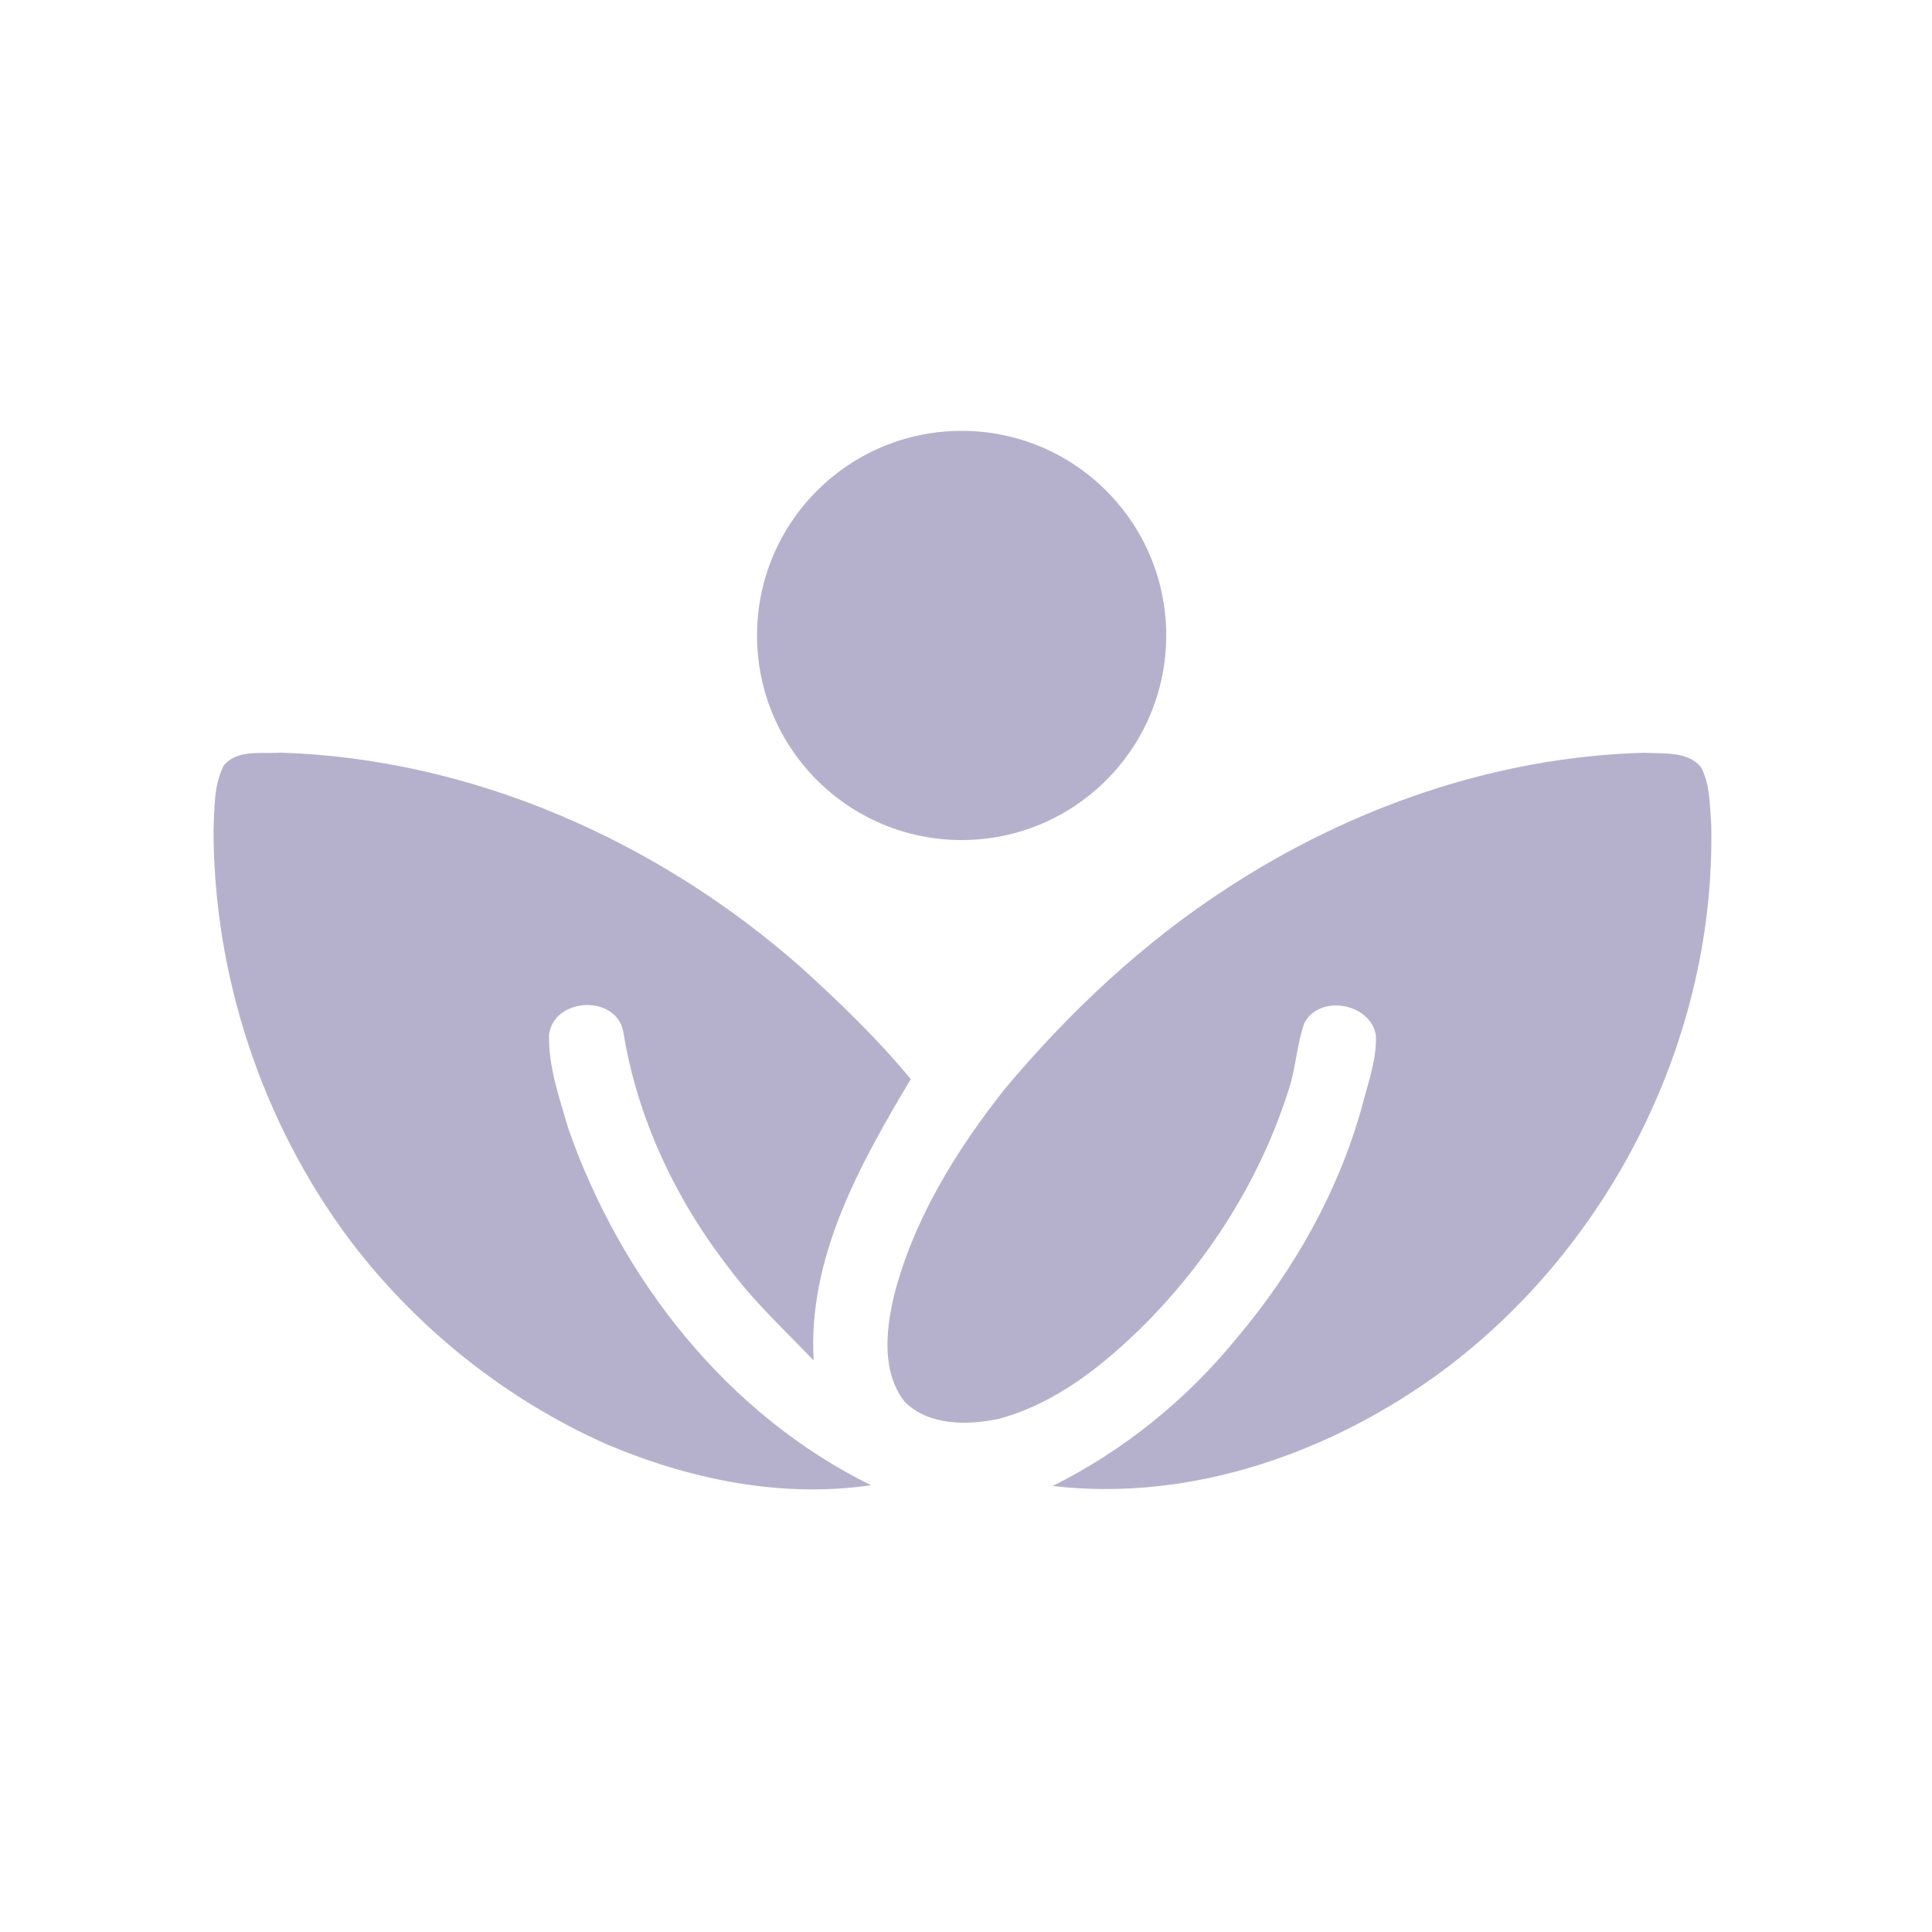
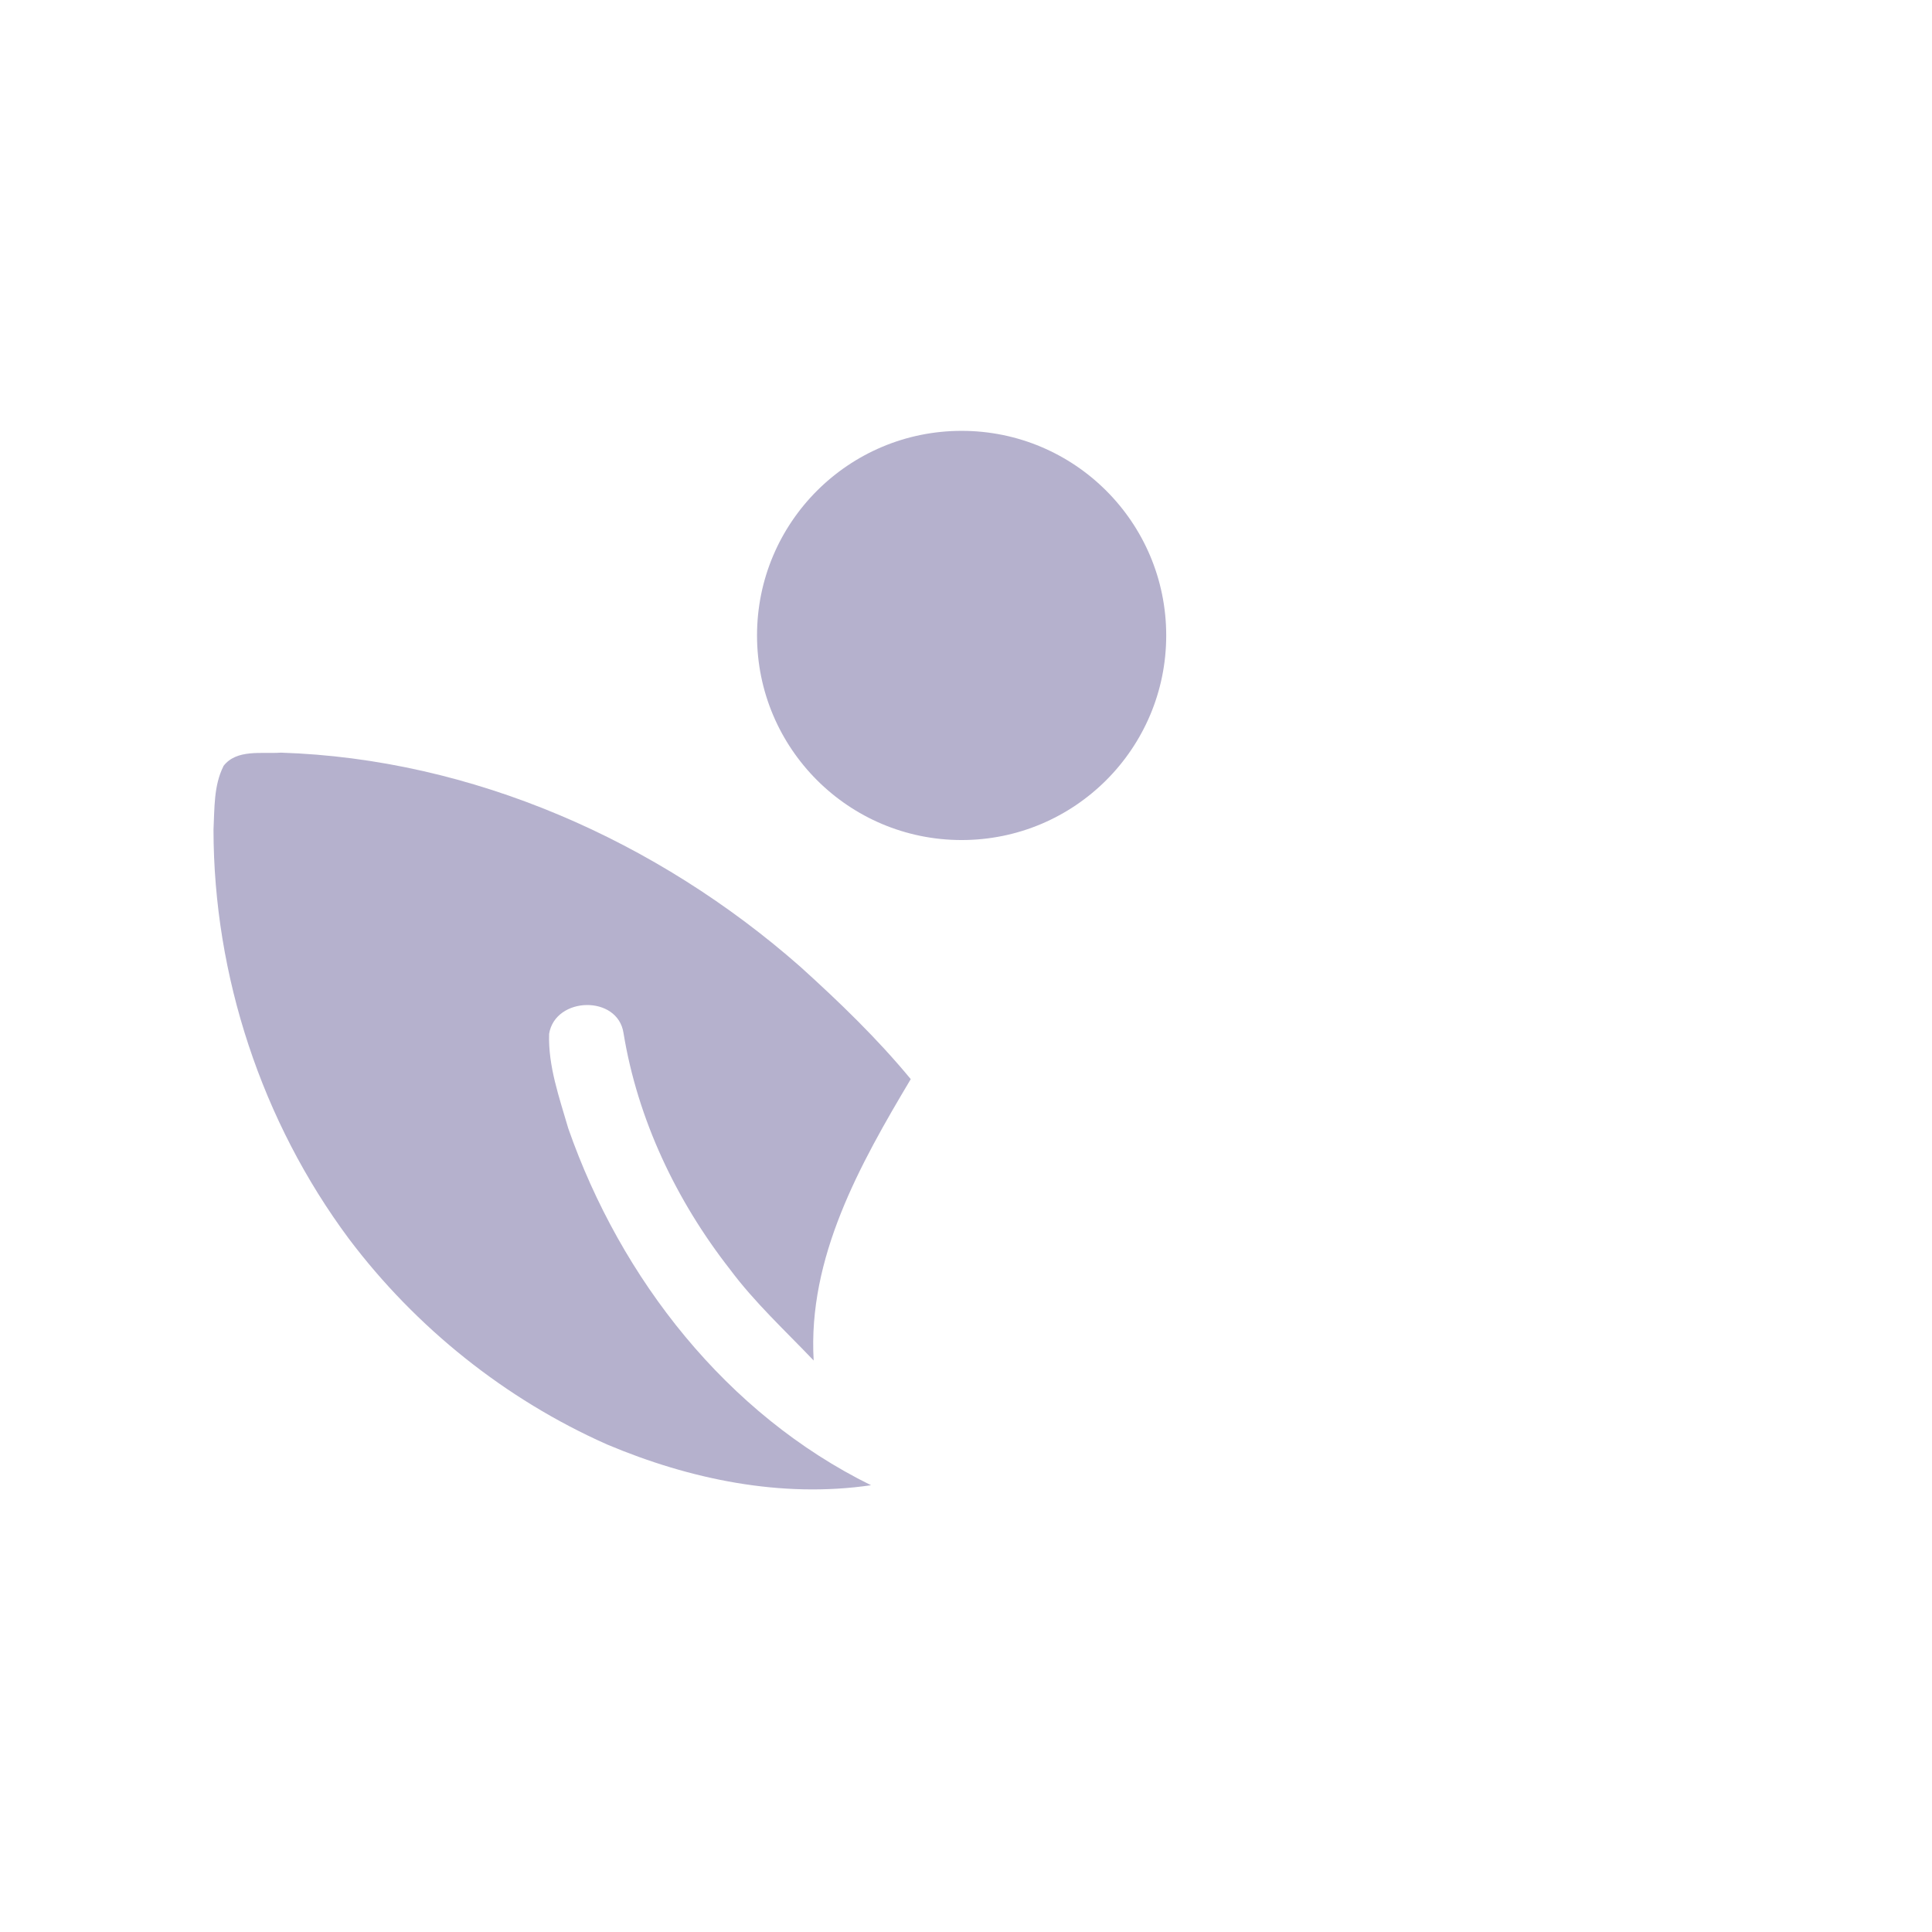
<svg xmlns="http://www.w3.org/2000/svg" id="Layer_1" version="1.1" viewBox="0 0 512 512">
  <defs>
    <style>
      .st0 {
        fill: #b5b1cd;
      }
    </style>
  </defs>
  <path class="st0" d="M59.19,203.04c3.48-4.6,10.2-3.21,15.26-3.58,50.74,1.63,99.78,23.39,137.65,56.74,10.34,9.34,20.38,19.03,29.26,29.78-13.49,22.63-27.32,47.28-25.73,74.57-7.55-7.92-15.63-15.36-22.18-24.16-14.23-18.2-24.46-39.73-28.21-62.6-1.51-10.17-18.07-9.74-19.72.17-.28,8.61,2.71,16.92,5.08,25.09,13.92,39.84,41.95,75.71,80.23,94.55-23.78,3.49-48.02-1.55-69.95-10.8-26.93-11.95-50.67-30.96-68.4-54.48-23.12-31.07-35.87-69.74-35.9-108.45.29-5.63.03-11.64,2.63-16.81Z" />
-   <path class="st0" d="M325.26,235.34c32.81-21.41,71.32-34.85,110.64-35.85,5.03.34,11.58-.55,15.01,4.03,2.32,4.57,2.18,9.9,2.58,14.92,1.28,55.94-26.27,111.41-71.09,144.77-29.42,21.73-66.62,34.9-103.44,30.59,18.81-9.37,35.47-22.84,48.74-39.12,15.24-18.03,27.13-39.1,33.38-61.94,1.53-6.03,3.83-12.11,3.54-18.4-1.41-8.55-15.01-10.96-18.98-3.14-2,5.62-2.19,11.69-4.06,17.37-7.45,23.7-21.09,45.28-38.64,62.82-10.86,10.71-23.36,20.63-38.33,24.64-8.29,1.74-18.48,1.82-24.89-4.57-6.03-7.77-4.98-18.58-2.92-27.59,5.12-20.49,16.49-38.85,29.47-55.28,17.07-20.35,36.64-38.79,58.99-53.25Z" />
  <circle class="st0" cx="254.84" cy="168.4" r="54.22" />
</svg>